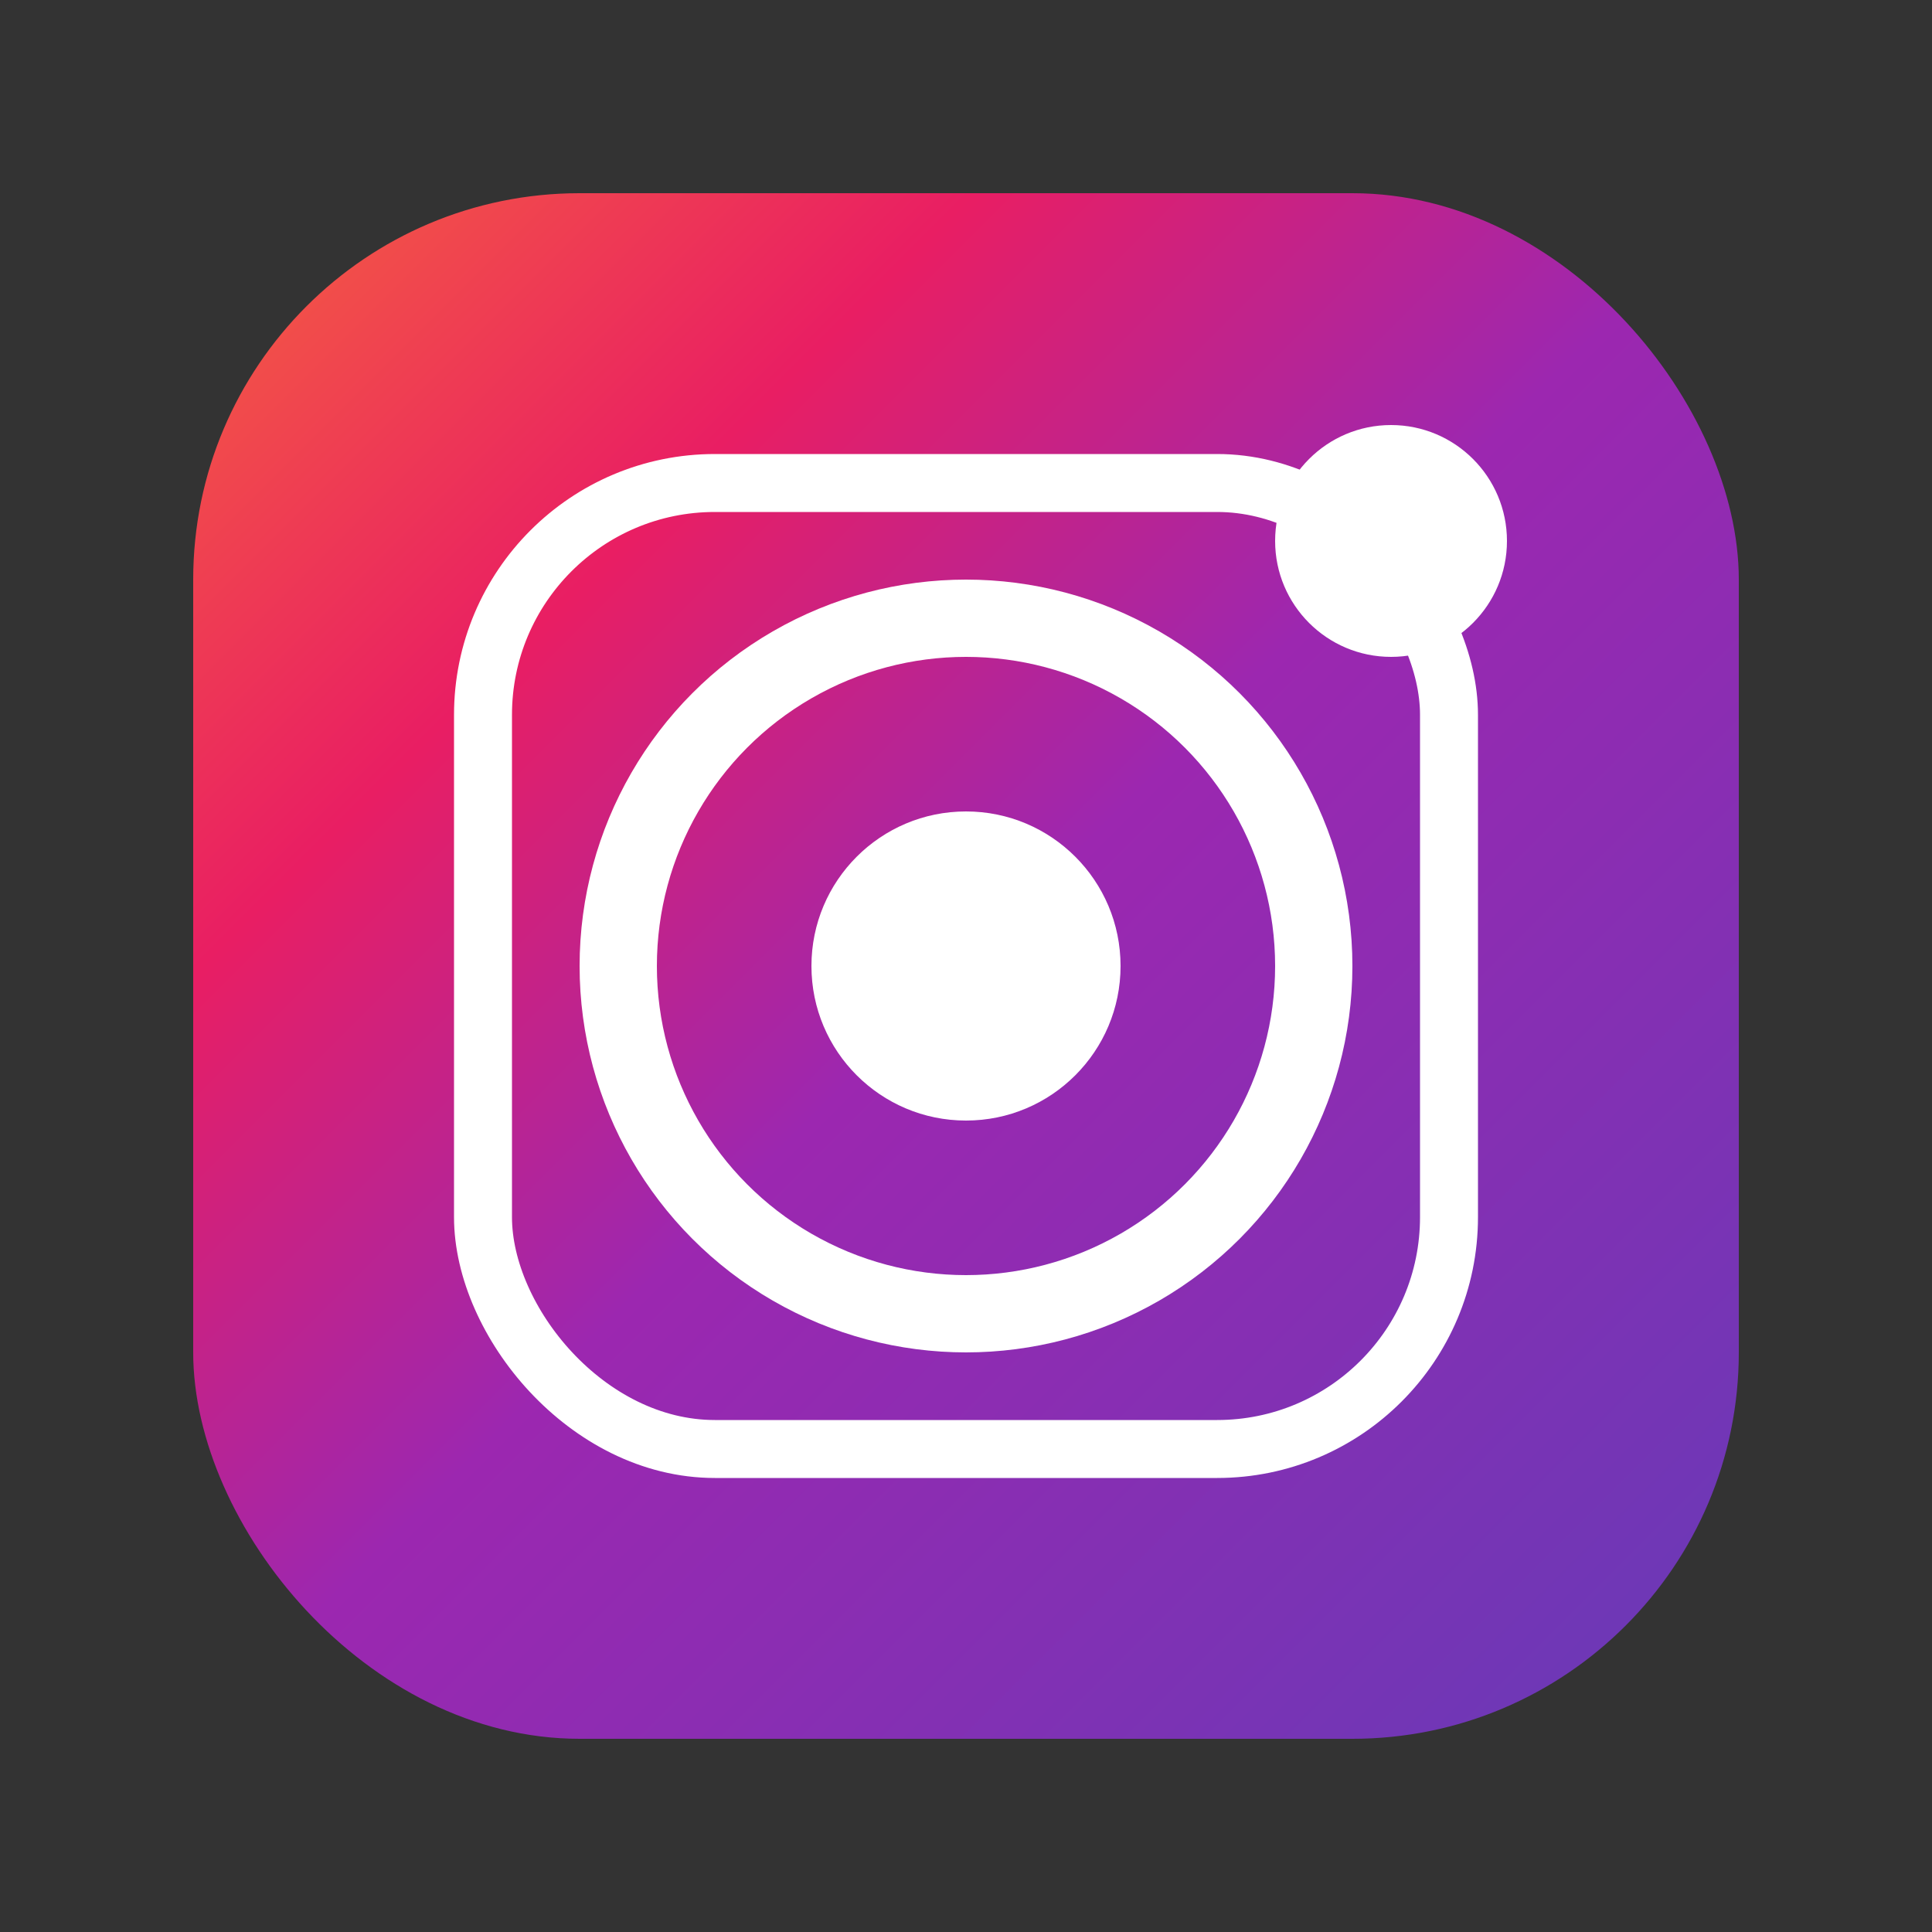
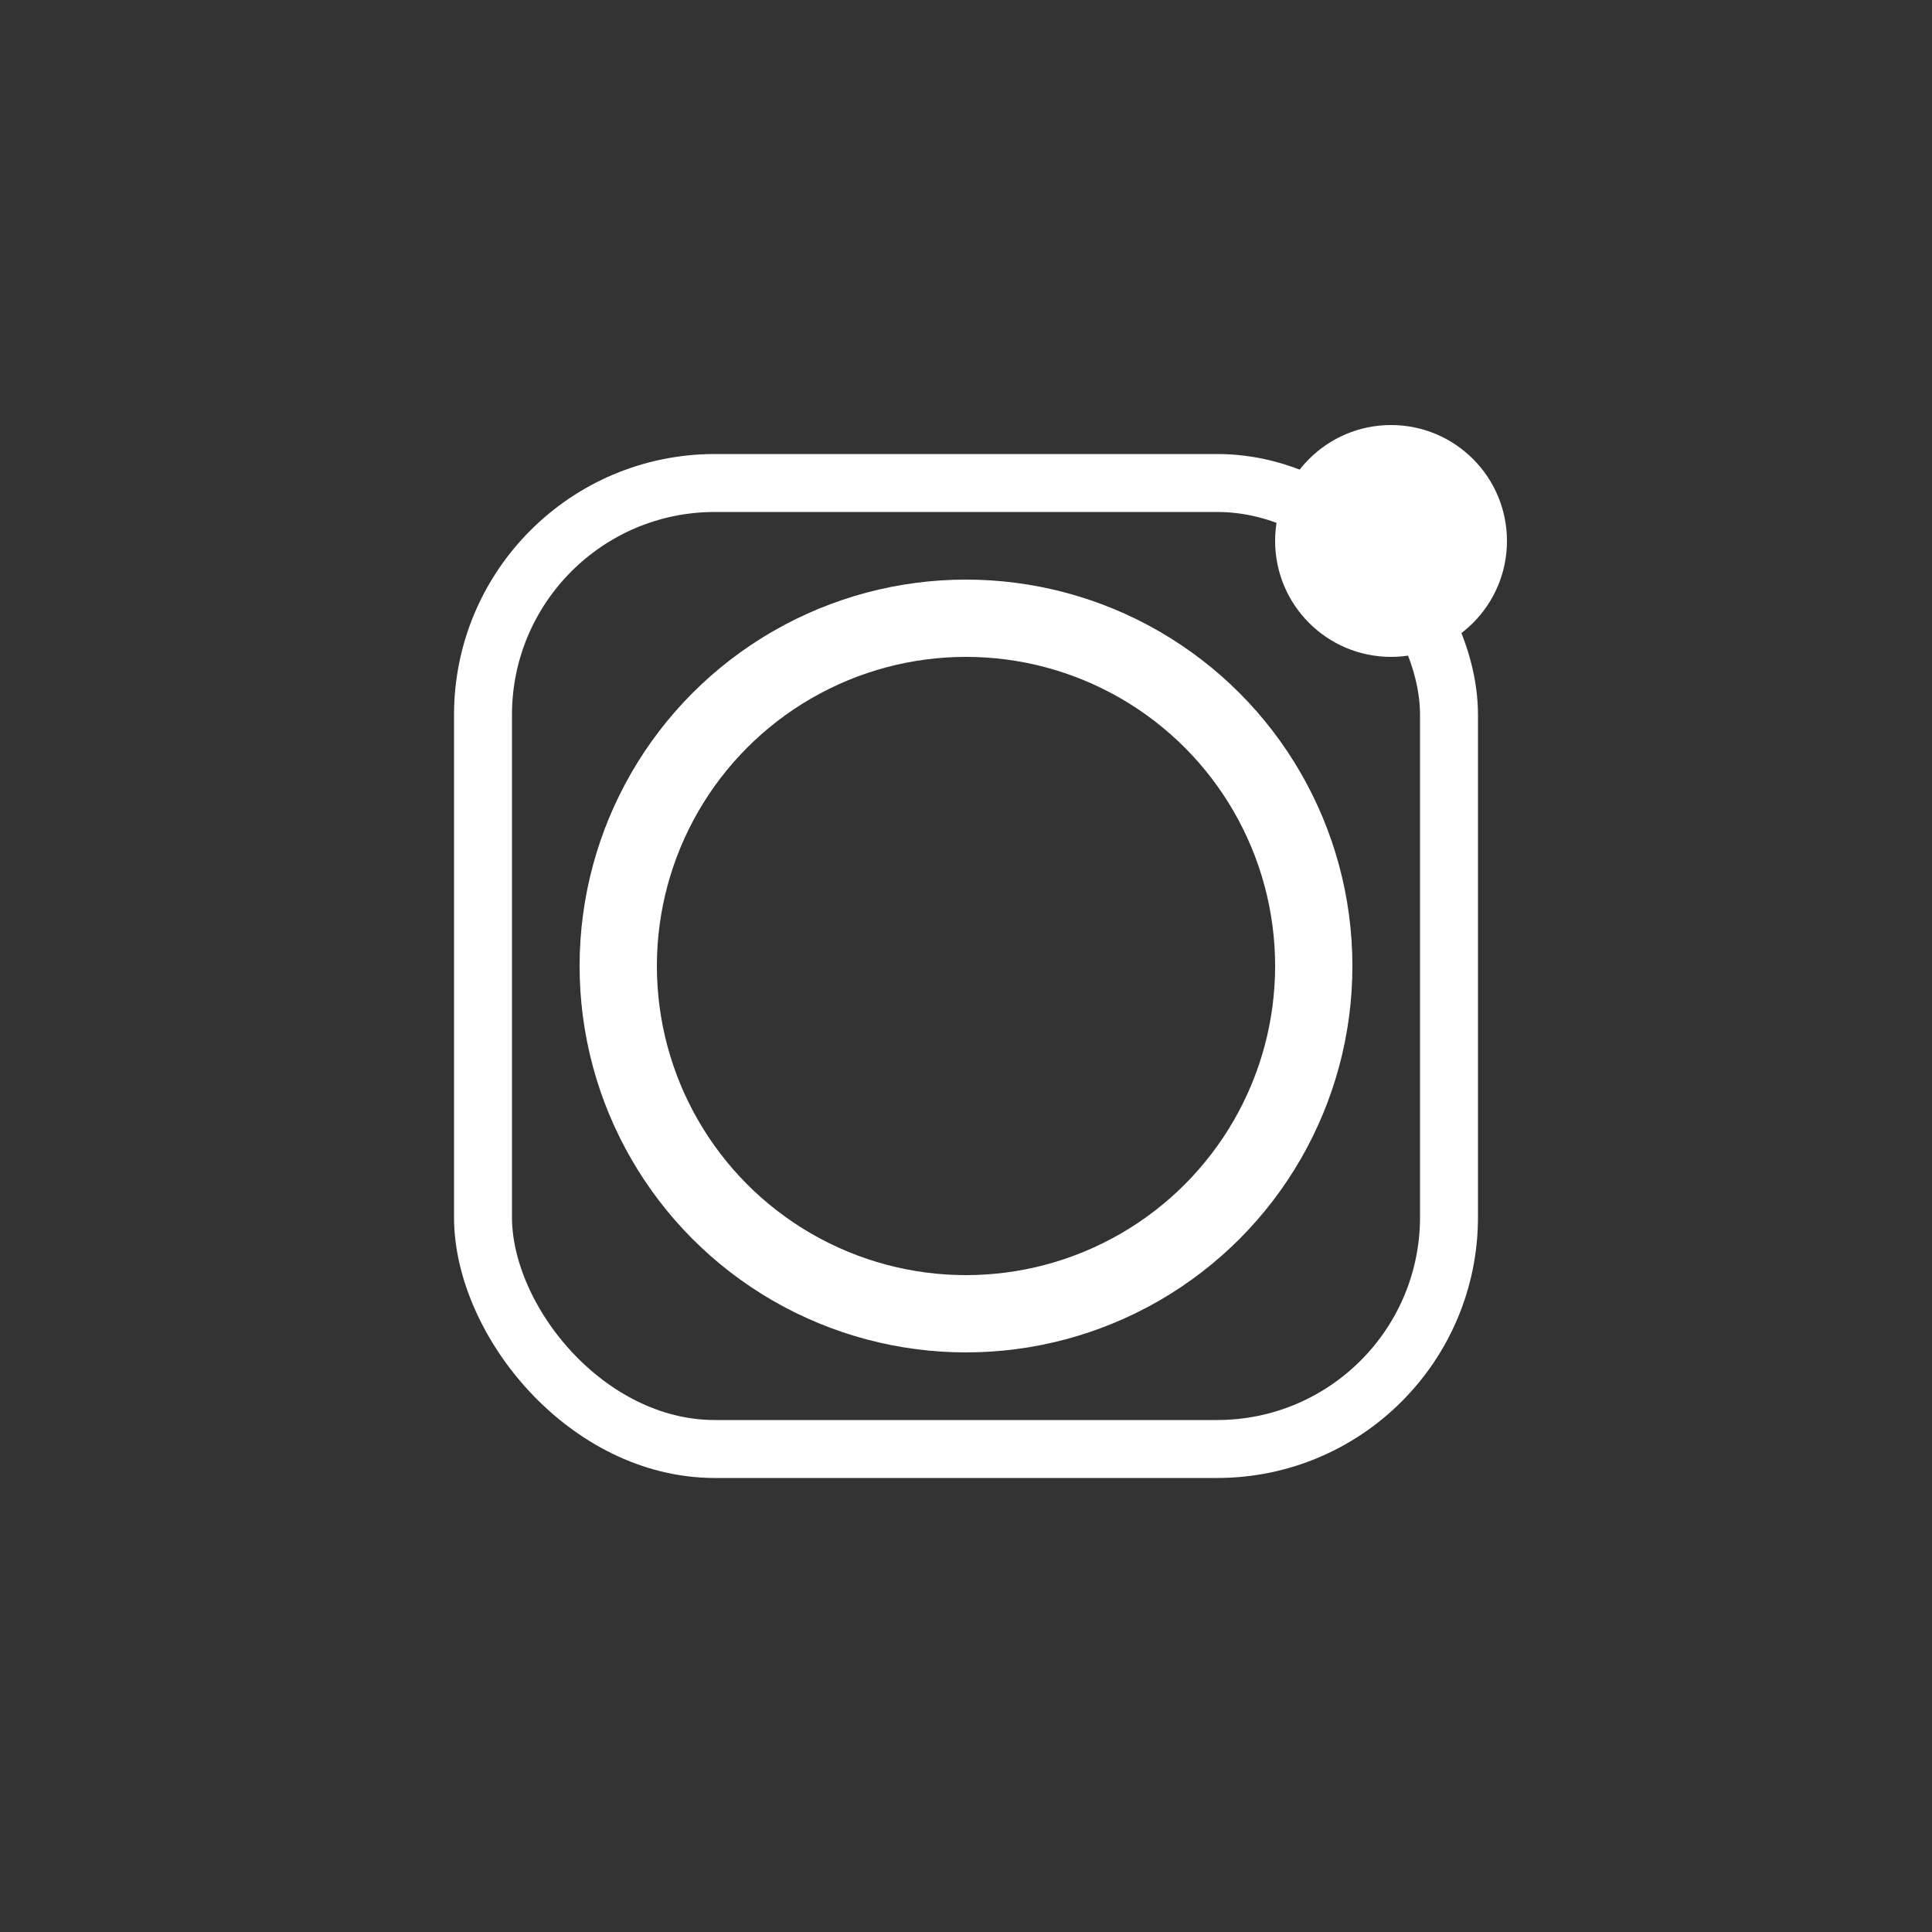
<svg xmlns="http://www.w3.org/2000/svg" viewBox="0 0 100 100" fill="currentColor">
  <rect x="0" y="0" width="100" height="100" fill="#333333" stroke="none" />
  <defs>
    <linearGradient id="instagramGrad" x1="0%" y1="0%" x2="100%" y2="100%">
      <stop offset="0%" style="stop-color:#f56040" />
      <stop offset="25%" style="stop-color:#e91e63" />
      <stop offset="50%" style="stop-color:#9c27b0" />
      <stop offset="100%" style="stop-color:#673ab7" />
    </linearGradient>
  </defs>
-   <rect x="10" y="10" width="80" height="80" rx="20" fill="url(#instagramGrad)" />
  <circle cx="50" cy="50" r="18" fill="none" stroke="white" stroke-width="4" />
-   <circle cx="50" cy="50" r="8" fill="white" />
  <circle cx="72" cy="28" r="6" fill="white" />
  <rect x="25" y="25" width="50" height="50" rx="12" fill="none" stroke="white" stroke-width="3" />
</svg>